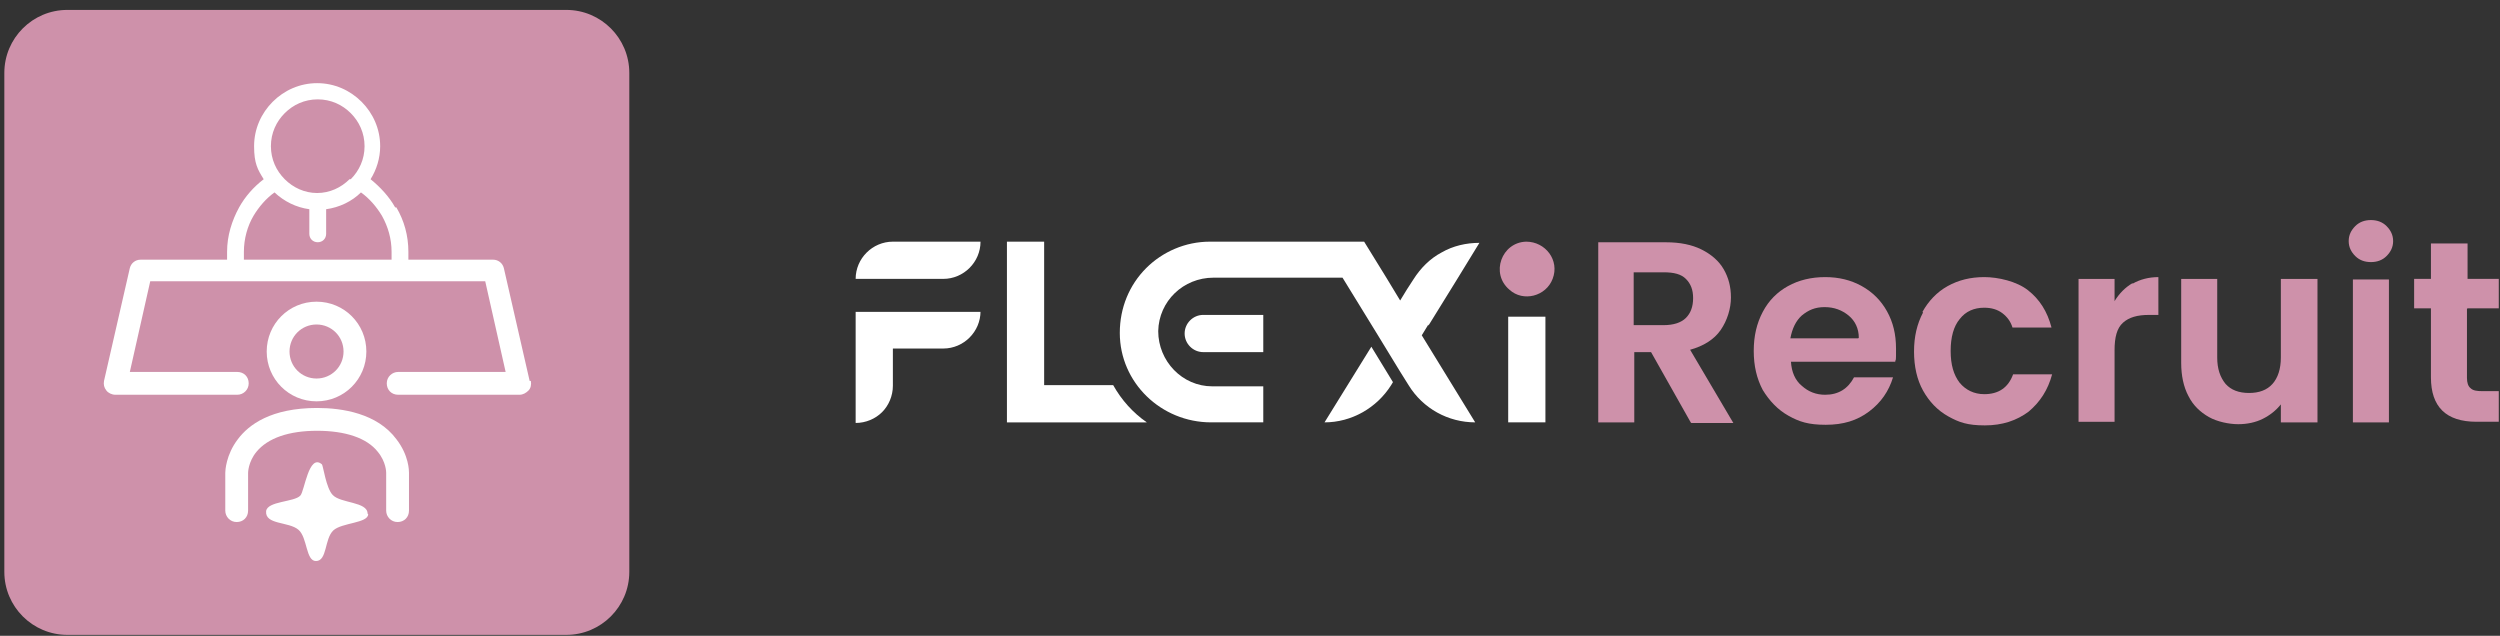
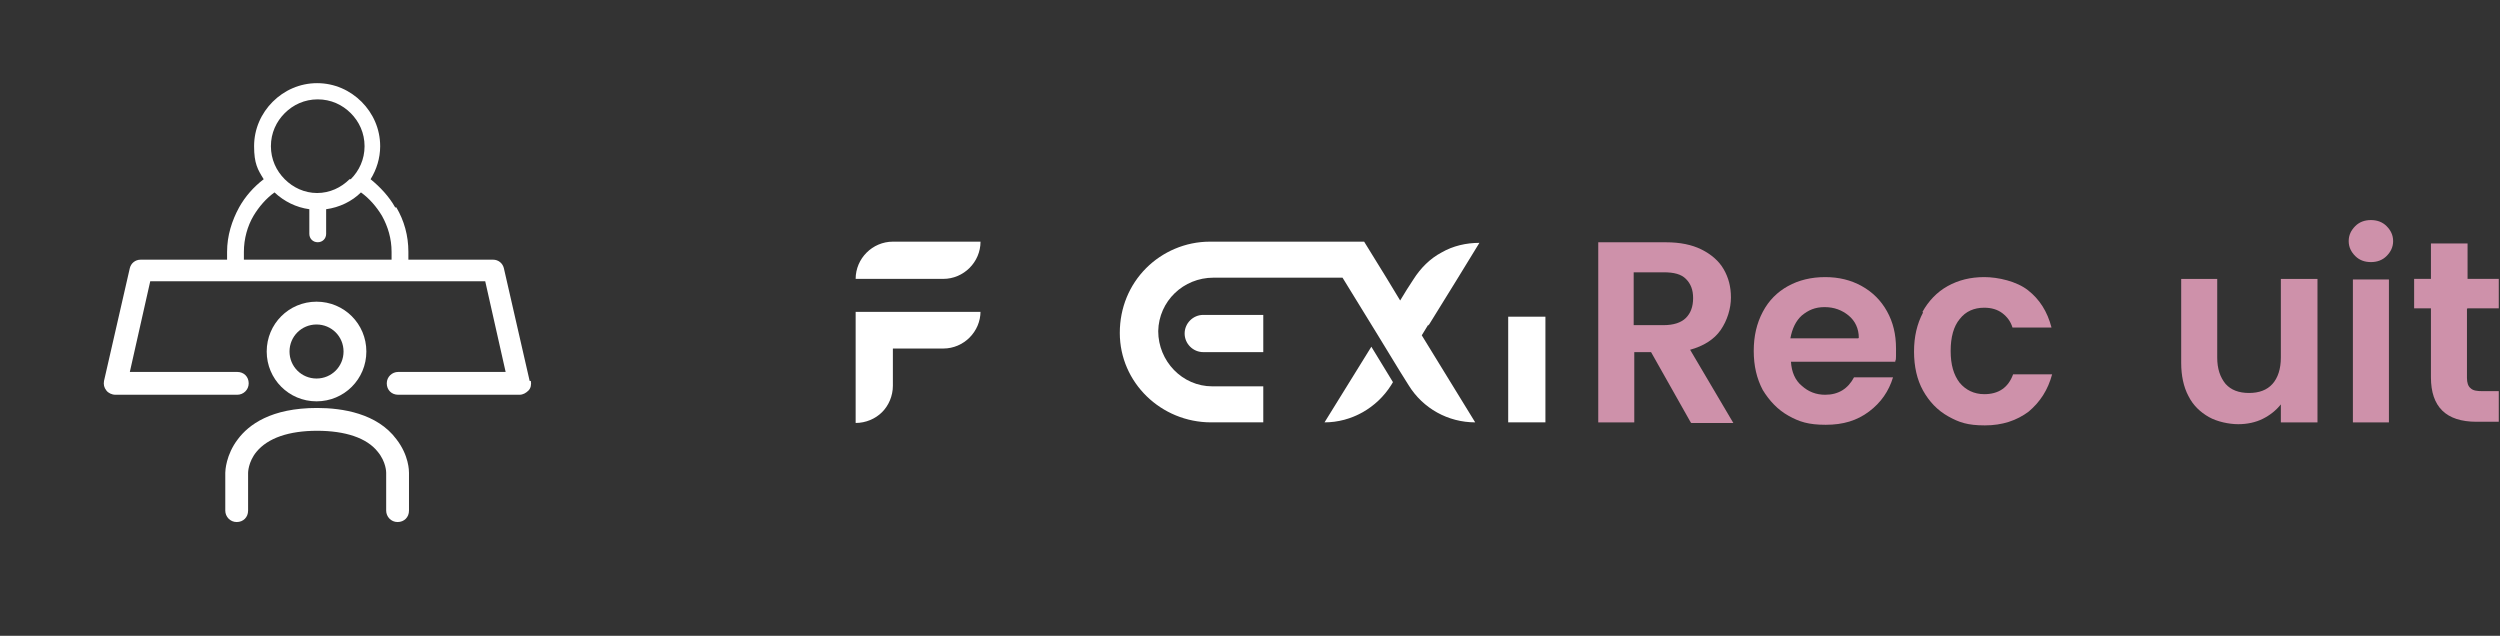
<svg xmlns="http://www.w3.org/2000/svg" width="232" height="59" viewBox="0 0 232 59" fill="none">
  <rect x="0" y="0" width="232" height="59" fill="#333333" stroke="none" />
  <g clip-path="url(#clip0_4970_12573)">
-     <path d="M52.549 0.92H6.252C3.021 0.92 0.402 3.539 0.402 6.77V53.066C0.402 56.297 3.021 58.916 6.252 58.916H52.549C55.78 58.916 58.399 56.297 58.399 53.066V6.77C58.399 3.539 55.78 0.92 52.549 0.92Z" fill="#CE91AA" />
    <path d="M33.998 32.62C33.998 30.057 31.937 27.996 29.374 27.996C26.811 27.996 24.75 30.057 24.75 32.62C24.75 35.183 26.811 37.244 29.374 37.244C31.937 37.244 33.998 35.183 33.998 32.62ZM26.867 32.62C26.867 31.227 27.981 30.113 29.374 30.113C30.767 30.113 31.881 31.227 31.881 32.62C31.881 34.013 30.767 35.127 29.374 35.127C27.981 35.127 26.867 34.013 26.867 32.62Z" fill="white" />
    <path d="M29.43 37.859C25.14 37.859 23.079 39.419 22.076 40.756C20.962 42.205 20.906 43.709 20.906 43.876V47.386C20.906 47.943 21.352 48.445 21.965 48.445C22.578 48.445 23.023 47.999 23.023 47.386V43.876C23.023 43.876 23.023 42.873 23.803 41.926C24.862 40.645 26.812 39.976 29.43 39.976C32.049 39.976 34.054 40.645 35.057 41.926C35.837 42.873 35.837 43.821 35.837 43.876V47.386C35.837 47.943 36.283 48.445 36.896 48.445C37.508 48.445 37.954 47.999 37.954 47.386V43.876C37.954 43.709 37.954 42.261 36.784 40.756C35.001 38.361 31.77 37.859 29.43 37.859Z" fill="white" />
    <path d="M49.152 35.352L46.756 24.878C46.645 24.432 46.255 24.098 45.753 24.098H13.05C12.549 24.098 12.159 24.432 12.048 24.878L9.652 35.352C9.596 35.686 9.652 35.964 9.875 36.243C10.042 36.466 10.376 36.633 10.71 36.633H22.02C22.577 36.633 23.079 36.187 23.079 35.574C23.079 34.962 22.633 34.516 22.02 34.516H12.048L13.942 26.103H45.029L46.923 34.516H36.951C36.394 34.516 35.892 34.962 35.892 35.574C35.892 36.187 36.338 36.633 36.951 36.633H48.205C48.539 36.633 48.818 36.466 49.041 36.243C49.263 36.02 49.319 35.686 49.263 35.352H49.152Z" fill="white" />
    <path d="M36.673 19.249C36.115 18.246 35.28 17.355 34.389 16.631C34.946 15.739 35.28 14.681 35.28 13.567C35.28 11.951 34.611 10.502 33.553 9.444C32.494 8.385 31.046 7.717 29.43 7.717C27.814 7.717 26.366 8.385 25.307 9.444C24.249 10.502 23.58 11.951 23.58 13.567C23.58 15.182 23.915 15.739 24.472 16.631C23.525 17.355 22.745 18.246 22.188 19.249C21.519 20.475 21.073 21.868 21.073 23.372V24.208H22.633V23.372C22.633 22.146 22.968 20.976 23.525 20.029C24.026 19.194 24.695 18.413 25.474 17.856C26.366 18.692 27.48 19.249 28.706 19.416V21.701C28.706 22.146 29.04 22.48 29.486 22.48C29.931 22.48 30.266 22.146 30.266 21.701V19.416C31.491 19.249 32.661 18.692 33.497 17.856C34.277 18.413 34.946 19.194 35.447 20.029C36.004 21.032 36.338 22.146 36.338 23.372V24.208H37.898V23.372C37.898 21.868 37.508 20.475 36.784 19.249H36.673ZM32.438 16.631C31.659 17.411 30.6 17.912 29.43 17.912C28.26 17.912 27.202 17.411 26.422 16.631C25.642 15.851 25.14 14.792 25.14 13.567C25.14 12.341 25.642 11.282 26.422 10.502C27.202 9.722 28.26 9.221 29.486 9.221C30.712 9.221 31.77 9.722 32.55 10.502C33.33 11.282 33.831 12.341 33.831 13.567C33.831 14.792 33.33 15.851 32.55 16.631H32.438Z" fill="white" />
-     <path d="M34.166 47.718C34.166 48.554 31.714 48.498 30.934 49.222C30.099 50.002 30.377 52.064 29.319 52.064C28.372 52.064 28.539 49.891 27.703 49.167C26.811 48.387 24.583 48.721 24.695 47.44C24.806 46.492 27.313 46.604 27.87 45.991C28.26 45.601 28.65 42.035 29.876 43.094C29.987 43.205 30.266 45.322 30.878 45.935C31.603 46.715 34.11 46.548 34.11 47.662L34.166 47.718Z" fill="white" />
    <path d="M82.859 22.426H90.992C90.992 24.32 89.433 25.88 87.538 25.88H79.404C79.404 23.986 80.964 22.426 82.859 22.426Z" fill="white" />
    <path d="M90.992 28.889C90.992 30.783 89.433 32.343 87.538 32.343H82.859V35.797C82.859 36.744 82.469 37.636 81.856 38.248C81.243 38.861 80.351 39.251 79.404 39.251V28.944H90.992V28.889Z" fill="white" />
    <path d="M143.415 29.389V39.194H139.961V29.389H143.415Z" fill="white" />
-     <path d="M144.084 25.88C143.471 27.496 141.354 28.053 140.073 26.883C138.29 25.378 139.349 22.482 141.633 22.426C143.416 22.426 144.753 24.153 144.084 25.88Z" fill="#CE91AA" />
-     <path d="M106.424 39.197H93.443V22.428H96.897V35.743H103.304C104.084 37.136 105.143 38.306 106.424 39.197Z" fill="white" />
    <path d="M129.266 35.463L129.099 35.741C127.762 37.858 125.422 39.196 122.915 39.196L127.261 32.176L129.266 35.463Z" fill="white" />
    <path d="M132.553 30.114L131.94 31.117L136.899 39.195C134.392 39.195 132.052 37.914 130.715 35.741L129.879 34.404L127.873 31.117L124.586 25.768H112.608C109.822 25.768 107.538 27.941 107.483 30.727C107.483 33.513 109.711 35.852 112.497 35.852H117.232V39.195H112.385C107.761 39.195 103.917 35.518 103.917 30.894C103.917 28.554 104.808 26.437 106.368 24.877C107.873 23.373 109.99 22.426 112.274 22.426H126.592L128.653 25.768L129.935 27.886L130.547 26.883L131.16 25.936C131.829 24.877 132.72 23.986 133.779 23.429C134.837 22.816 136.063 22.537 137.289 22.537L135.172 25.991L132.553 30.226V30.114Z" fill="white" />
    <path d="M117.232 32.677H111.661C110.714 32.677 109.934 31.897 109.934 30.95C109.934 30.003 110.714 29.223 111.661 29.223H117.232V32.677Z" fill="white" />
    <path d="M156.898 39.198L153.221 32.68H151.661V39.198H148.318V22.484H154.614C155.895 22.484 157.009 22.707 157.901 23.153C158.792 23.599 159.517 24.212 159.962 24.991C160.408 25.771 160.631 26.607 160.631 27.61C160.631 28.613 160.296 29.727 159.684 30.618C159.071 31.51 158.068 32.123 156.842 32.457L160.854 39.254H156.954L156.898 39.198ZM151.605 30.173H154.391C155.282 30.173 156.007 29.95 156.452 29.504C156.898 29.058 157.121 28.446 157.121 27.666C157.121 26.886 156.898 26.328 156.452 25.883C156.007 25.437 155.338 25.27 154.391 25.27H151.605V30.173Z" fill="#CE91AA" />
    <path d="M175.895 33.57H166.201C166.257 34.517 166.591 35.297 167.204 35.799C167.817 36.356 168.541 36.634 169.377 36.634C170.602 36.634 171.494 36.077 172.051 35.019H175.672C175.282 36.3 174.558 37.359 173.444 38.194C172.33 39.03 171.048 39.42 169.433 39.42C167.817 39.42 166.981 39.142 165.978 38.584C164.976 38.027 164.196 37.192 163.583 36.189C163.026 35.13 162.747 33.96 162.747 32.567C162.747 31.175 163.026 30.005 163.583 28.946C164.14 27.888 164.92 27.108 165.923 26.55C166.925 25.993 168.095 25.715 169.377 25.715C170.658 25.715 171.772 25.993 172.775 26.55C173.778 27.108 174.558 27.888 175.115 28.89C175.672 29.893 175.951 31.008 175.951 32.345C175.951 33.682 175.951 33.236 175.839 33.626L175.895 33.57ZM172.497 31.342C172.497 30.506 172.162 29.782 171.55 29.28C170.937 28.779 170.213 28.5 169.321 28.5C168.43 28.5 167.817 28.779 167.204 29.28C166.647 29.782 166.313 30.506 166.146 31.398H172.441L172.497 31.342Z" fill="#CE91AA" />
    <path d="M178.402 28.946C178.959 27.943 179.739 27.108 180.742 26.55C181.745 25.993 182.859 25.715 184.14 25.715C185.422 25.715 187.149 26.105 188.207 26.941C189.266 27.776 189.99 28.89 190.38 30.395H186.759C186.592 29.837 186.257 29.392 185.812 29.058C185.366 28.723 184.809 28.556 184.14 28.556C183.193 28.556 182.413 28.89 181.856 29.615C181.299 30.283 181.021 31.286 181.021 32.567C181.021 33.849 181.299 34.796 181.856 35.52C182.413 36.189 183.193 36.579 184.14 36.579C185.477 36.579 186.369 35.966 186.815 34.74H190.436C190.046 36.189 189.322 37.303 188.263 38.194C187.149 39.03 185.812 39.476 184.196 39.476C182.58 39.476 181.8 39.197 180.798 38.64C179.795 38.083 179.015 37.247 178.458 36.244C177.901 35.242 177.622 34.016 177.622 32.623C177.622 31.23 177.901 30.06 178.458 29.002L178.402 28.946Z" fill="#CE91AA" />
-     <path d="M197.903 26.328C198.571 25.938 199.407 25.715 200.298 25.715V29.225H199.407C198.348 29.225 197.568 29.448 197.011 29.949C196.454 30.45 196.231 31.286 196.231 32.512V39.142H192.889V25.882H196.231V27.943C196.677 27.219 197.234 26.662 197.903 26.272V26.328Z" fill="#CE91AA" />
    <path d="M215.062 25.939V39.198H211.663V37.527C211.218 38.084 210.66 38.529 209.992 38.864C209.323 39.198 208.543 39.365 207.708 39.365C206.872 39.365 205.758 39.142 204.978 38.697C204.198 38.251 203.529 37.638 203.084 36.747C202.638 35.911 202.415 34.852 202.415 33.682V25.883H205.758V33.181C205.758 34.24 206.036 35.02 206.538 35.632C207.039 36.19 207.763 36.468 208.711 36.468C209.658 36.468 210.382 36.19 210.883 35.632C211.385 35.075 211.663 34.24 211.663 33.181V25.883H215.062V25.939Z" fill="#CE91AA" />
    <path d="M218.572 23.765C218.182 23.375 217.959 22.929 217.959 22.372C217.959 21.815 218.182 21.369 218.572 20.979C218.962 20.589 219.463 20.422 220.02 20.422C220.577 20.422 221.079 20.589 221.469 20.979C221.859 21.369 222.082 21.815 222.082 22.372C222.082 22.929 221.859 23.375 221.469 23.765C221.079 24.155 220.577 24.322 220.02 24.322C219.463 24.322 218.962 24.155 218.572 23.765ZM221.692 25.937V39.197H218.349V25.937H221.692Z" fill="#CE91AA" />
    <path d="M228.934 28.666V35.073C228.934 35.519 229.045 35.853 229.268 36.02C229.491 36.243 229.825 36.299 230.382 36.299H231.942V39.14H229.825C226.984 39.14 225.591 37.748 225.591 35.018V28.611H224.031V25.881H225.591V22.594H228.99V25.881H231.942V28.611H228.99L228.934 28.666Z" fill="#CE91AA" />
  </g>
  <defs>
    <clipPath id="clip0_4970_12573">
      <rect width="231.484" height="57.996" fill="white" transform="translate(0.402 0.922)" />
    </clipPath>
  </defs>
</svg>